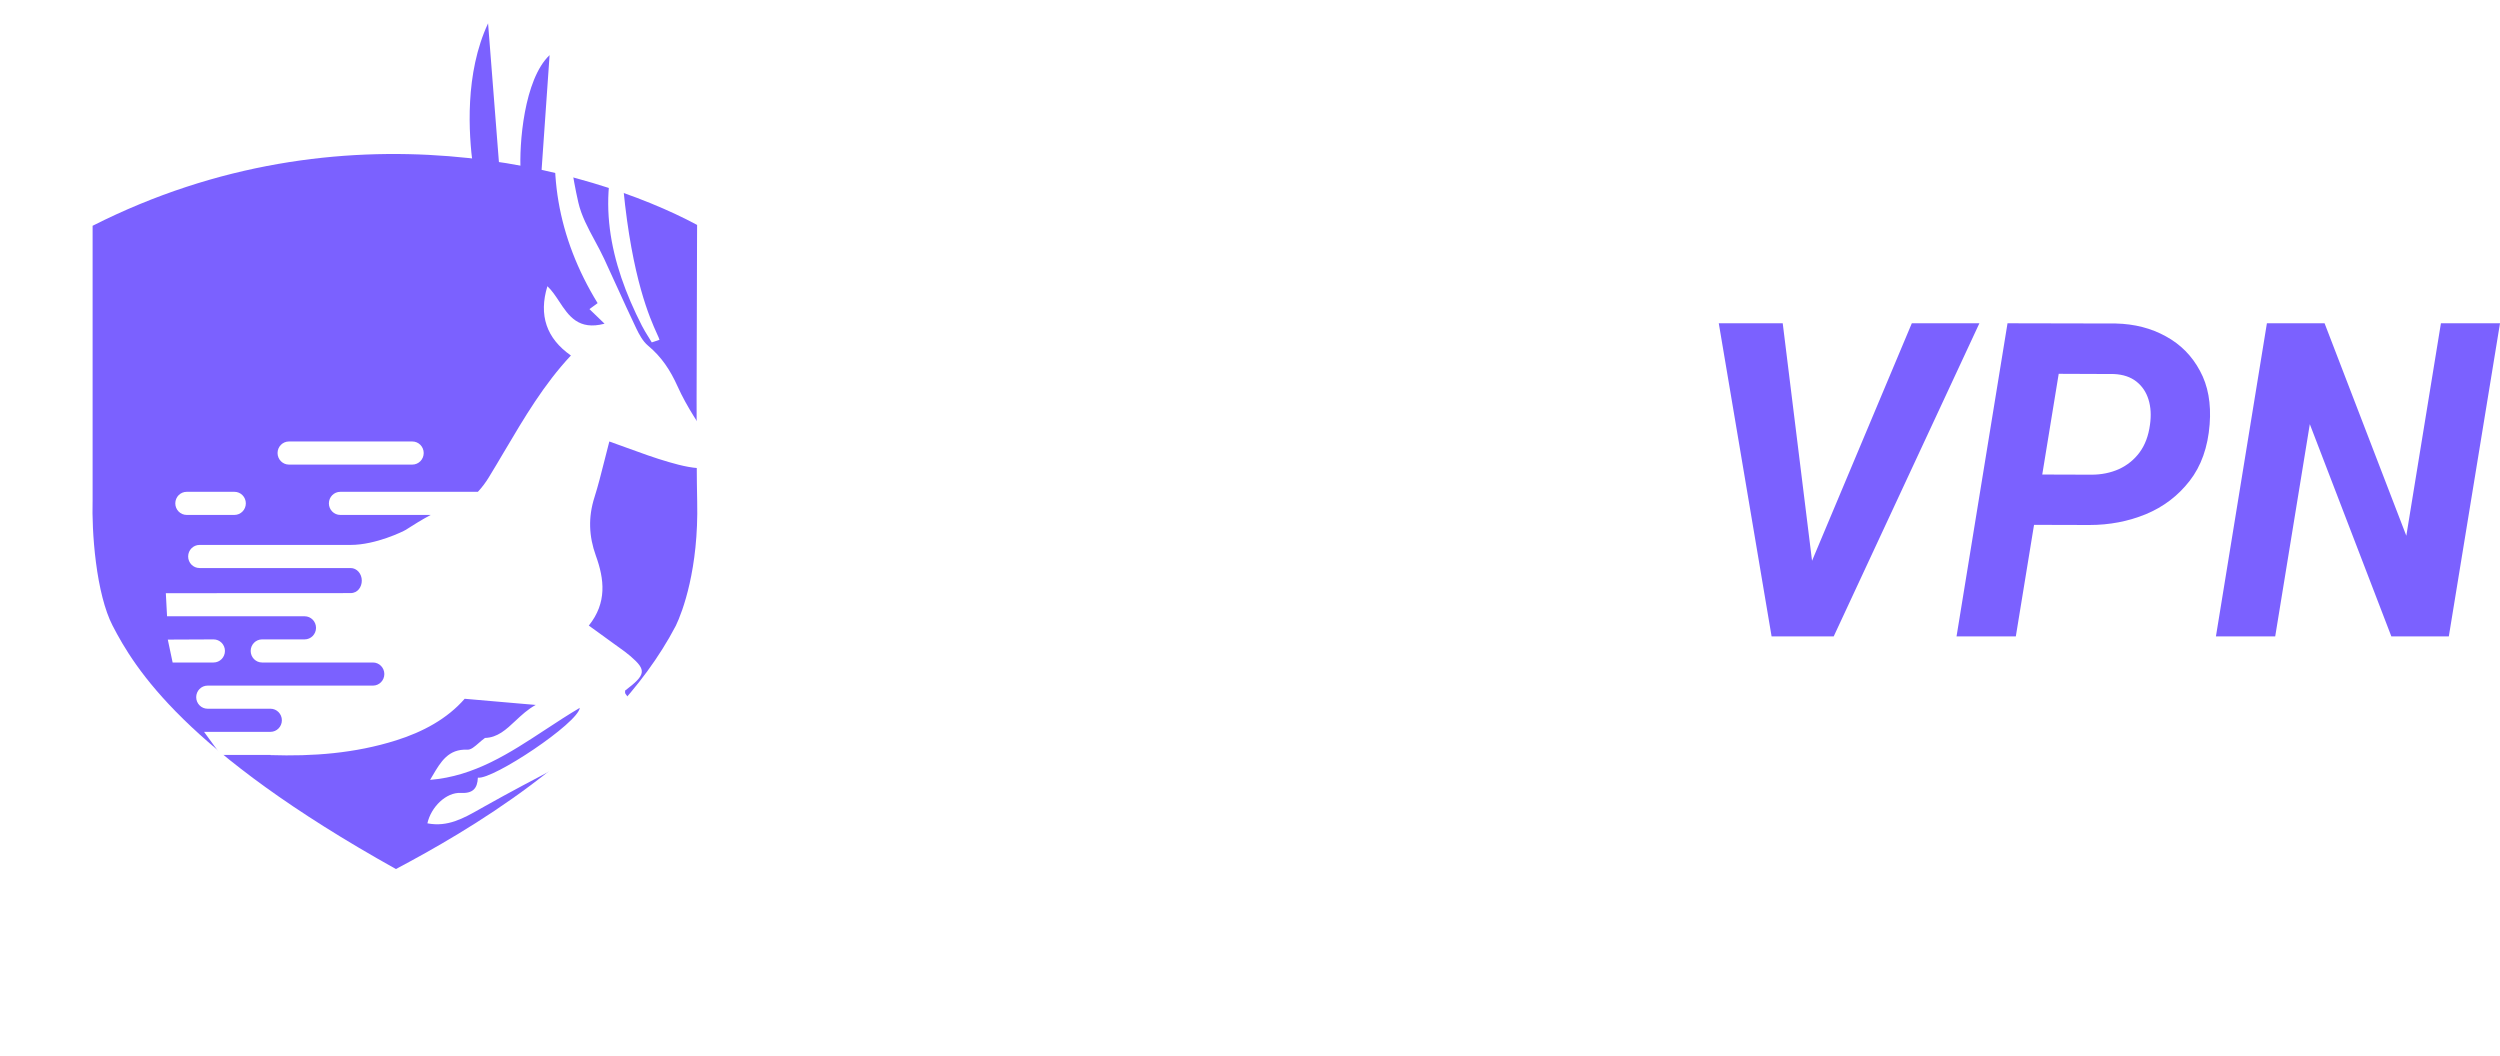
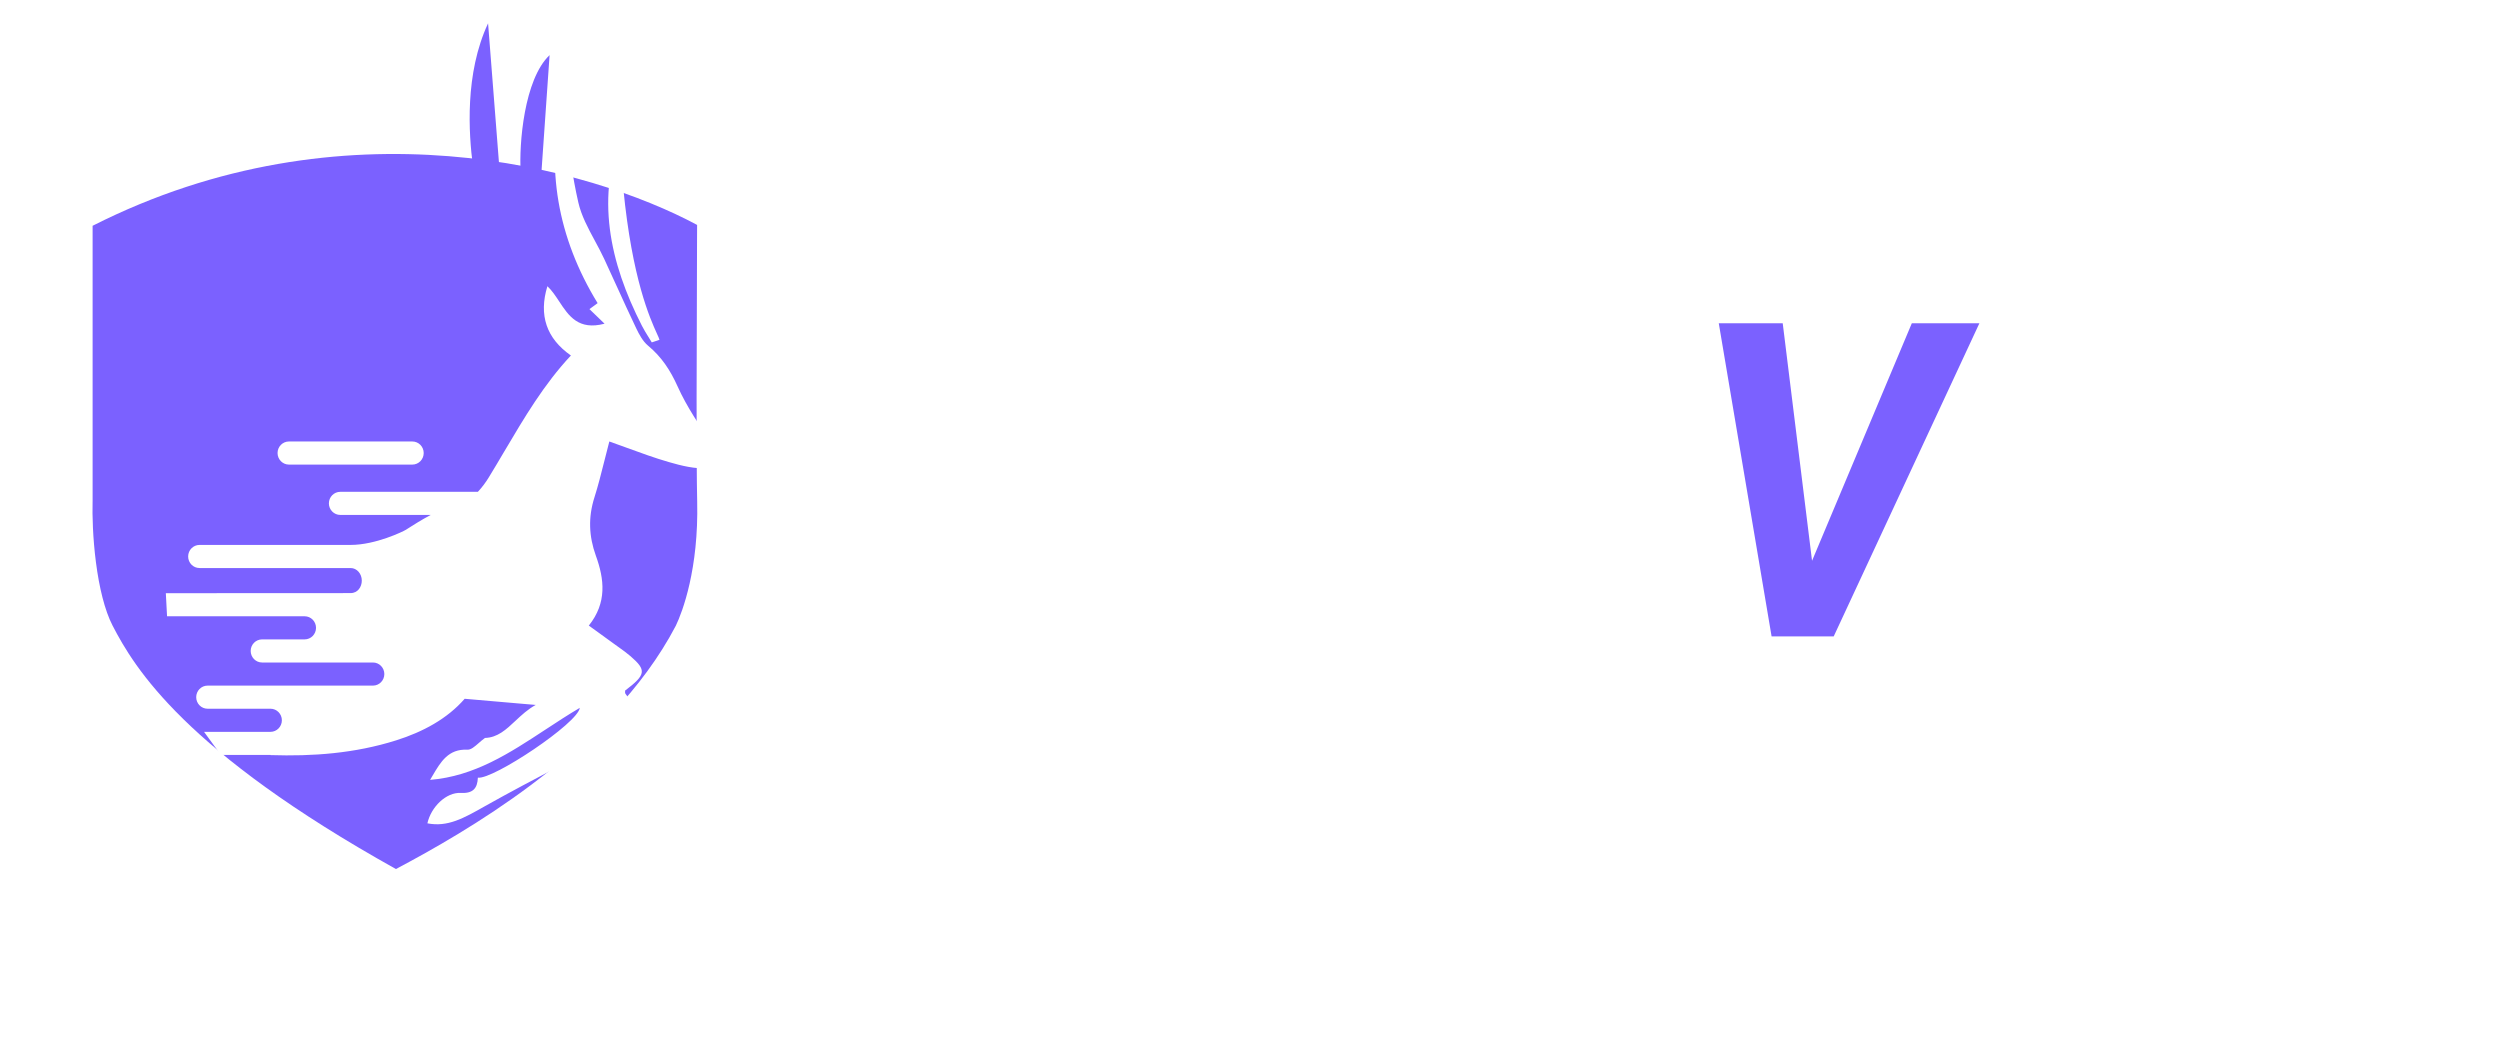
<svg xmlns="http://www.w3.org/2000/svg" width="135" height="57" viewBox="0 0 135 57" fill="none">
-   <path d="M61 25.542L60.02 32.068C59.553 32.662 58.972 33.129 58.275 33.467C57.586 33.799 56.857 34.032 56.089 34.167C55.321 34.303 54.589 34.363 53.892 34.348C52.823 34.333 51.911 34.107 51.157 33.671C50.41 33.227 49.815 32.632 49.369 31.887C48.931 31.142 48.637 30.303 48.486 29.369C48.336 28.428 48.321 27.45 48.443 26.434L48.583 25.407C48.72 24.353 48.982 23.348 49.369 22.392C49.757 21.429 50.263 20.575 50.888 19.829C51.512 19.077 52.259 18.49 53.128 18.068C53.996 17.639 54.983 17.436 56.089 17.459C57.195 17.481 58.135 17.707 58.911 18.136C59.686 18.565 60.289 19.182 60.72 19.988C61.158 20.785 61.413 21.756 61.484 22.9L58.447 22.889C58.412 22.347 58.307 21.869 58.135 21.455C57.963 21.041 57.705 20.718 57.36 20.484C57.015 20.251 56.563 20.123 56.003 20.101C55.314 20.07 54.721 20.213 54.226 20.529C53.731 20.846 53.314 21.271 52.977 21.805C52.647 22.332 52.385 22.912 52.191 23.544C51.997 24.169 51.861 24.782 51.782 25.384L51.642 26.445C51.577 26.995 51.545 27.574 51.545 28.184C51.552 28.786 51.634 29.354 51.792 29.889C51.958 30.416 52.23 30.848 52.611 31.187C52.991 31.518 53.523 31.691 54.205 31.706C54.535 31.714 54.858 31.691 55.174 31.639C55.49 31.586 55.795 31.499 56.089 31.379C56.383 31.251 56.66 31.085 56.918 30.882L57.457 27.958H54.592L54.991 25.542H61Z" fill="white" />
  <path d="M77.207 17.696L74.482 34.133H71.424L67.084 22.991L65.243 34.133H62.087L64.801 17.696H67.87L72.221 28.85L74.062 17.696H77.207Z" fill="white" />
  <path d="M88.31 17.696H91.454L89.688 28.545C89.523 29.764 89.139 30.814 88.536 31.695C87.94 32.568 87.172 33.238 86.231 33.705C85.298 34.164 84.246 34.386 83.076 34.371C81.985 34.348 81.033 34.1 80.222 33.626C79.418 33.144 78.815 32.474 78.413 31.616C78.011 30.75 77.878 29.731 78.015 28.556L79.781 17.696H82.925L81.17 28.568C81.105 29.132 81.123 29.651 81.224 30.126C81.331 30.592 81.547 30.972 81.87 31.266C82.2 31.552 82.667 31.703 83.27 31.718C83.909 31.74 84.454 31.62 84.907 31.356C85.359 31.093 85.722 30.72 85.994 30.239C86.267 29.749 86.45 29.189 86.543 28.556L88.31 17.696Z" fill="white" />
  <path d="M97.677 30.696L103.238 17.457H106.887L99.02 34.366H96.606L97.677 30.696ZM96.267 17.457L97.939 30.998L97.972 34.366H95.666L92.814 17.457H96.267Z" fill="#7B61FF" />
-   <path d="M112.831 28.35L108.712 28.339L109.16 25.621L112.94 25.633C113.479 25.633 113.975 25.532 114.426 25.331C114.878 25.122 115.249 24.82 115.541 24.425C115.832 24.03 116.018 23.535 116.098 22.939C116.171 22.435 116.145 21.982 116.021 21.58C115.898 21.177 115.679 20.852 115.366 20.604C115.053 20.357 114.648 20.221 114.153 20.198L111.17 20.186L108.854 34.366H105.653L108.406 17.457L114.251 17.469C115.264 17.492 116.167 17.724 116.961 18.165C117.755 18.599 118.367 19.218 118.797 20.024C119.234 20.821 119.409 21.785 119.321 22.915C119.226 24.146 118.866 25.164 118.239 25.97C117.613 26.775 116.823 27.375 115.868 27.77C114.922 28.157 113.909 28.35 112.831 28.35Z" fill="#7B61FF" />
-   <path d="M135 17.457L132.236 34.366H129.133L124.73 22.904L122.861 34.366H119.66L122.413 17.457H125.527L129.941 28.931L131.81 17.457H135Z" fill="#7B61FF" />
  <g filter="url(#filter0_d_780_9641)">
    <path d="M3.187 27.04V11.082C18.521 2.757 33.76 7.614 39.463 11.082C39.44 17.663 39.406 24.591 39.463 27.04C39.556 31.018 38.588 33.646 38.114 34.615C34.196 42.144 25.336 46.934 21.361 49C9.008 42.267 5.885 37.369 4.465 34.615C3.329 32.411 3.14 28.646 3.187 27.04Z" fill="white" />
  </g>
  <path d="M5 27.094L5.001 27.067V12.192C18.545 5.337 31.858 9.041 37.644 12.146L37.64 13.074C37.618 18.998 37.597 24.852 37.648 27.082C37.733 30.714 36.855 33.042 36.495 33.788C34.712 37.202 31.761 40.078 28.676 42.388C26.012 44.383 23.33 45.894 21.381 46.928C9.985 40.574 7.264 36.079 6.074 33.772C5.653 32.955 5.355 31.716 5.181 30.367C5.011 29.052 4.979 27.807 5 27.094Z" fill="#7B61FF" />
  <path d="M26.977 9.205L26.356 1.26C25.089 3.974 25.308 7.222 25.538 8.962L26.977 9.205Z" fill="#7B61FF" />
  <path d="M29.222 9.518L29.678 2.977C28.296 4.286 28.023 7.79 28.116 9.298L29.222 9.518Z" fill="#7B61FF" />
  <g filter="url(#filter1_d_780_9641)">
-     <path d="M34.484 20.015L34.592 20.171C35.044 20.832 35.023 21.222 34.249 21.282C33.545 21.336 32.798 21.15 32.105 20.948C31.348 20.729 30.605 20.457 29.851 20.182C29.538 20.067 29.223 19.952 28.904 19.84C28.808 20.204 28.722 20.547 28.64 20.874C28.459 21.592 28.297 22.234 28.098 22.864C27.759 23.931 27.798 24.958 28.175 26.004C28.637 27.277 28.785 28.546 27.796 29.782C27.926 29.877 28.053 29.968 28.176 30.056L28.179 30.058C28.519 30.304 28.836 30.532 29.151 30.763C29.232 30.823 29.314 30.881 29.396 30.939C29.619 31.098 29.841 31.256 30.047 31.434C30.924 32.192 30.883 32.436 29.756 33.291C29.757 33.295 29.757 33.298 29.757 33.302L29.757 33.308L29.756 33.317L29.756 33.323L29.755 33.344C29.753 33.386 29.751 33.43 29.77 33.456C30.792 34.838 30.798 34.91 29.302 35.724C28.311 36.264 27.313 36.788 26.315 37.313C24.931 38.041 23.547 38.769 22.184 39.535C22.099 39.582 22.014 39.63 21.93 39.678C21.036 40.185 20.175 40.674 19.079 40.46C19.277 39.572 20.096 38.774 20.884 38.818C21.526 38.853 21.782 38.584 21.805 37.995C22.632 38.104 27.215 35.047 27.309 34.224C26.678 34.595 26.066 34.997 25.457 35.397L25.456 35.397C23.524 36.666 21.617 37.919 19.225 38.113C19.271 38.036 19.316 37.959 19.361 37.883C19.796 37.142 20.212 36.432 21.242 36.483C21.432 36.492 21.632 36.317 21.852 36.124C21.959 36.031 22.071 35.933 22.189 35.849C22.869 35.83 23.334 35.394 23.836 34.923C24.162 34.618 24.504 34.298 24.93 34.066L24.169 34.001C23.085 33.907 22.107 33.823 21.092 33.734C20.159 34.808 18.846 35.523 17.383 35.982C15.153 36.684 12.886 36.849 10.606 36.775V36.768L7.928 36.768L7.019 35.52L10.606 35.52C10.945 35.52 11.221 35.24 11.221 34.895C11.221 34.551 10.945 34.271 10.606 34.271H7.209C6.87 34.271 6.595 33.992 6.595 33.647C6.595 33.303 6.87 33.023 7.209 33.023H16.139C16.479 33.023 16.754 32.744 16.754 32.399C16.754 32.055 16.479 31.775 16.139 31.775H10.152C9.813 31.775 9.537 31.496 9.537 31.151C9.537 30.807 9.813 30.527 10.152 30.527H12.45C12.79 30.527 13.065 30.248 13.065 29.903C13.065 29.558 12.79 29.279 12.45 29.279L5.021 29.279L4.955 28.031L7.532 28.031C9.501 28.031 11.231 28.03 12.621 28.029L12.635 28.029C13.563 28.028 14.338 28.027 14.932 28.027C15.321 28.027 15.537 27.689 15.537 27.353C15.537 26.984 15.274 26.674 14.932 26.674H6.775C6.435 26.674 6.16 26.395 6.16 26.05C6.16 25.706 6.435 25.426 6.775 25.426H14.932C16.293 25.426 17.783 24.691 17.896 24.62L17.897 24.619C18.347 24.334 18.793 24.052 19.261 23.806H14.375C14.036 23.806 13.76 23.526 13.76 23.182C13.76 22.837 14.036 22.558 14.375 22.558H21.805C22.034 22.315 22.238 22.036 22.396 21.776C22.683 21.308 22.963 20.834 23.242 20.361L23.243 20.36C24.312 18.551 25.381 16.742 26.829 15.197C25.509 14.276 25.081 13.021 25.559 11.456C25.802 11.681 25.998 11.978 26.196 12.278C26.708 13.055 27.234 13.854 28.646 13.48L28.447 13.288L28.446 13.287C28.218 13.067 28.034 12.89 27.83 12.692C27.963 12.596 28.088 12.505 28.21 12.415L28.271 12.369C26.089 8.809 25.465 5.036 26.343 1.198C26.418 1.711 26.486 2.241 26.556 2.781L26.556 2.782L26.556 2.783C26.73 4.131 26.912 5.542 27.227 6.921C27.391 7.645 27.756 8.322 28.122 8.999C28.295 9.32 28.469 9.642 28.621 9.969C28.851 10.464 29.077 10.96 29.303 11.457L29.304 11.458L29.306 11.462C29.649 12.216 29.993 12.971 30.351 13.719C30.515 14.062 30.714 14.434 30.997 14.668C31.722 15.271 32.195 15.987 32.59 16.866C33.09 17.978 33.792 19.004 34.484 20.015Z" fill="white" />
-     <path d="M5.322 31.775L7.532 31.775C7.871 31.775 8.147 31.496 8.147 31.151C8.147 30.807 7.871 30.527 7.532 30.527L5.061 30.538L5.322 31.775Z" fill="white" />
+     <path d="M34.484 20.015L34.592 20.171C35.044 20.832 35.023 21.222 34.249 21.282C33.545 21.336 32.798 21.15 32.105 20.948C31.348 20.729 30.605 20.457 29.851 20.182C29.538 20.067 29.223 19.952 28.904 19.84C28.808 20.204 28.722 20.547 28.64 20.874C28.459 21.592 28.297 22.234 28.098 22.864C27.759 23.931 27.798 24.958 28.175 26.004C28.637 27.277 28.785 28.546 27.796 29.782C27.926 29.877 28.053 29.968 28.176 30.056L28.179 30.058C28.519 30.304 28.836 30.532 29.151 30.763C29.232 30.823 29.314 30.881 29.396 30.939C29.619 31.098 29.841 31.256 30.047 31.434C30.924 32.192 30.883 32.436 29.756 33.291C29.757 33.295 29.757 33.298 29.757 33.302L29.757 33.308L29.756 33.317L29.756 33.323L29.755 33.344C29.753 33.386 29.751 33.43 29.77 33.456C30.792 34.838 30.798 34.91 29.302 35.724C28.311 36.264 27.313 36.788 26.315 37.313C24.931 38.041 23.547 38.769 22.184 39.535C21.036 40.185 20.175 40.674 19.079 40.46C19.277 39.572 20.096 38.774 20.884 38.818C21.526 38.853 21.782 38.584 21.805 37.995C22.632 38.104 27.215 35.047 27.309 34.224C26.678 34.595 26.066 34.997 25.457 35.397L25.456 35.397C23.524 36.666 21.617 37.919 19.225 38.113C19.271 38.036 19.316 37.959 19.361 37.883C19.796 37.142 20.212 36.432 21.242 36.483C21.432 36.492 21.632 36.317 21.852 36.124C21.959 36.031 22.071 35.933 22.189 35.849C22.869 35.83 23.334 35.394 23.836 34.923C24.162 34.618 24.504 34.298 24.93 34.066L24.169 34.001C23.085 33.907 22.107 33.823 21.092 33.734C20.159 34.808 18.846 35.523 17.383 35.982C15.153 36.684 12.886 36.849 10.606 36.775V36.768L7.928 36.768L7.019 35.52L10.606 35.52C10.945 35.52 11.221 35.24 11.221 34.895C11.221 34.551 10.945 34.271 10.606 34.271H7.209C6.87 34.271 6.595 33.992 6.595 33.647C6.595 33.303 6.87 33.023 7.209 33.023H16.139C16.479 33.023 16.754 32.744 16.754 32.399C16.754 32.055 16.479 31.775 16.139 31.775H10.152C9.813 31.775 9.537 31.496 9.537 31.151C9.537 30.807 9.813 30.527 10.152 30.527H12.45C12.79 30.527 13.065 30.248 13.065 29.903C13.065 29.558 12.79 29.279 12.45 29.279L5.021 29.279L4.955 28.031L7.532 28.031C9.501 28.031 11.231 28.03 12.621 28.029L12.635 28.029C13.563 28.028 14.338 28.027 14.932 28.027C15.321 28.027 15.537 27.689 15.537 27.353C15.537 26.984 15.274 26.674 14.932 26.674H6.775C6.435 26.674 6.16 26.395 6.16 26.05C6.16 25.706 6.435 25.426 6.775 25.426H14.932C16.293 25.426 17.783 24.691 17.896 24.62L17.897 24.619C18.347 24.334 18.793 24.052 19.261 23.806H14.375C14.036 23.806 13.76 23.526 13.76 23.182C13.76 22.837 14.036 22.558 14.375 22.558H21.805C22.034 22.315 22.238 22.036 22.396 21.776C22.683 21.308 22.963 20.834 23.242 20.361L23.243 20.36C24.312 18.551 25.381 16.742 26.829 15.197C25.509 14.276 25.081 13.021 25.559 11.456C25.802 11.681 25.998 11.978 26.196 12.278C26.708 13.055 27.234 13.854 28.646 13.48L28.447 13.288L28.446 13.287C28.218 13.067 28.034 12.89 27.83 12.692C27.963 12.596 28.088 12.505 28.21 12.415L28.271 12.369C26.089 8.809 25.465 5.036 26.343 1.198C26.418 1.711 26.486 2.241 26.556 2.781L26.556 2.782L26.556 2.783C26.73 4.131 26.912 5.542 27.227 6.921C27.391 7.645 27.756 8.322 28.122 8.999C28.295 9.32 28.469 9.642 28.621 9.969C28.851 10.464 29.077 10.96 29.303 11.457L29.304 11.458L29.306 11.462C29.649 12.216 29.993 12.971 30.351 13.719C30.515 14.062 30.714 14.434 30.997 14.668C31.722 15.271 32.195 15.987 32.59 16.866C33.09 17.978 33.792 19.004 34.484 20.015Z" fill="white" />
    <path d="M31.02 14.201L31.019 14.201C30.895 14.001 30.77 13.8 30.664 13.592C28.911 10.157 28.136 6.622 29.651 2.958C29.651 3.28 29.641 3.612 29.631 3.95V3.95C29.61 4.679 29.587 5.436 29.66 6.186C30.135 11.065 31.11 13.215 31.475 14.018C31.548 14.179 31.597 14.286 31.612 14.35C31.542 14.373 31.474 14.396 31.405 14.419L31.404 14.42C31.335 14.443 31.266 14.466 31.196 14.489C31.139 14.393 31.079 14.297 31.02 14.201Z" fill="white" />
-     <path d="M5.466 23.182C5.466 22.837 5.741 22.558 6.081 22.558H8.66C9 22.558 9.275 22.837 9.275 23.182C9.275 23.526 9 23.806 8.66 23.806H6.081C5.741 23.806 5.466 23.526 5.466 23.182Z" fill="white" />
    <path d="M11.603 19.84C11.264 19.84 10.988 20.119 10.988 20.464C10.988 20.808 11.264 21.088 11.603 21.088H18.265C18.605 21.088 18.88 20.808 18.88 20.464C18.88 20.119 18.605 19.84 18.265 19.84H11.603Z" fill="white" />
  </g>
  <defs>
    <filter id="filter0_d_780_9641" x="0.781" y="4.086" width="45.889" height="52.114" filterUnits="userSpaceOnUse" color-interpolation-filters="sRGB">
      <feFlood flood-opacity="0" result="BackgroundImageFix" />
      <feColorMatrix in="SourceAlpha" type="matrix" values="0 0 0 0 0 0 0 0 0 0 0 0 0 0 0 0 0 0 127 0" result="hardAlpha" />
      <feOffset dx="2.4" dy="2.4" />
      <feGaussianBlur stdDeviation="2.4" />
      <feComposite in2="hardAlpha" operator="out" />
      <feColorMatrix type="matrix" values="0 0 0 0 0.039 0 0 0 0 0.059 0 0 0 0 0.118 0 0 0 0.15 0" />
      <feBlend mode="normal" in2="BackgroundImageFix" result="effect1_dropShadow_780_9641" />
      <feBlend mode="normal" in="SourceGraphic" in2="effect1_dropShadow_780_9641" result="shape" />
    </filter>
    <filter id="filter1_d_780_9641" x="4.155" y="0.398" width="39.535" height="48.914" filterUnits="userSpaceOnUse" color-interpolation-filters="sRGB">
      <feFlood flood-opacity="0" result="BackgroundImageFix" />
      <feColorMatrix in="SourceAlpha" type="matrix" values="0 0 0 0 0 0 0 0 0 0 0 0 0 0 0 0 0 0 127 0" result="hardAlpha" />
      <feOffset dx="4" dy="4" />
      <feGaussianBlur stdDeviation="2.4" />
      <feComposite in2="hardAlpha" operator="out" />
      <feColorMatrix type="matrix" values="0 0 0 0 0.039 0 0 0 0 0.06 0 0 0 0 0.117 0 0 0 0.4 0" />
      <feBlend mode="multiply" in2="BackgroundImageFix" result="effect1_dropShadow_780_9641" />
      <feBlend mode="normal" in="SourceGraphic" in2="effect1_dropShadow_780_9641" result="shape" />
    </filter>
  </defs>
</svg>